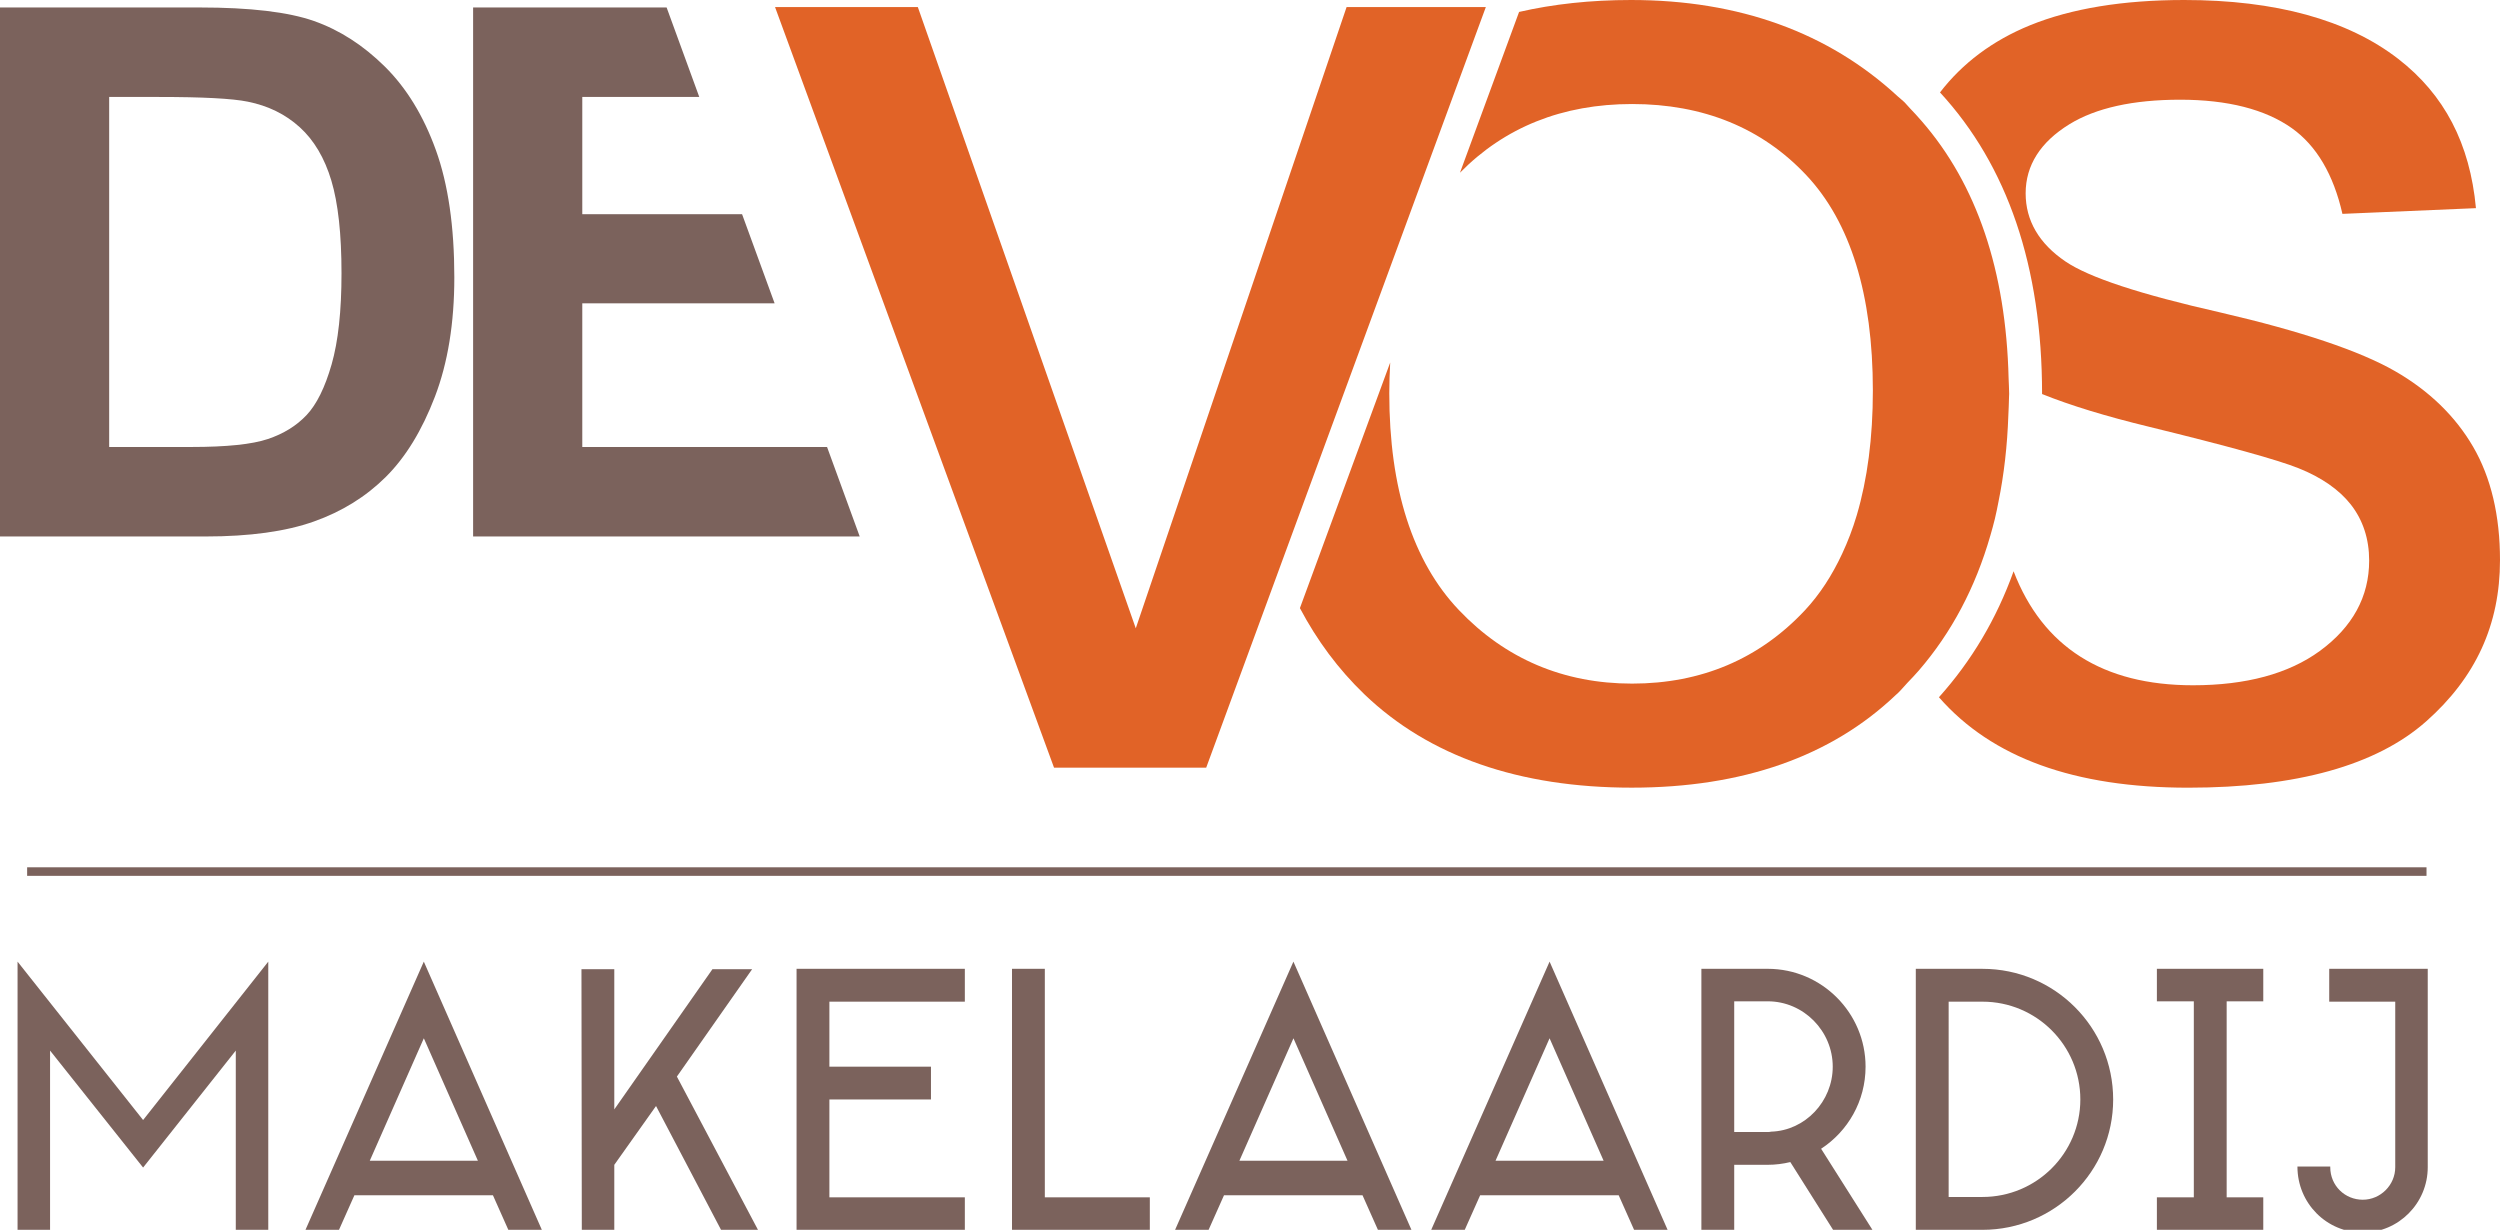
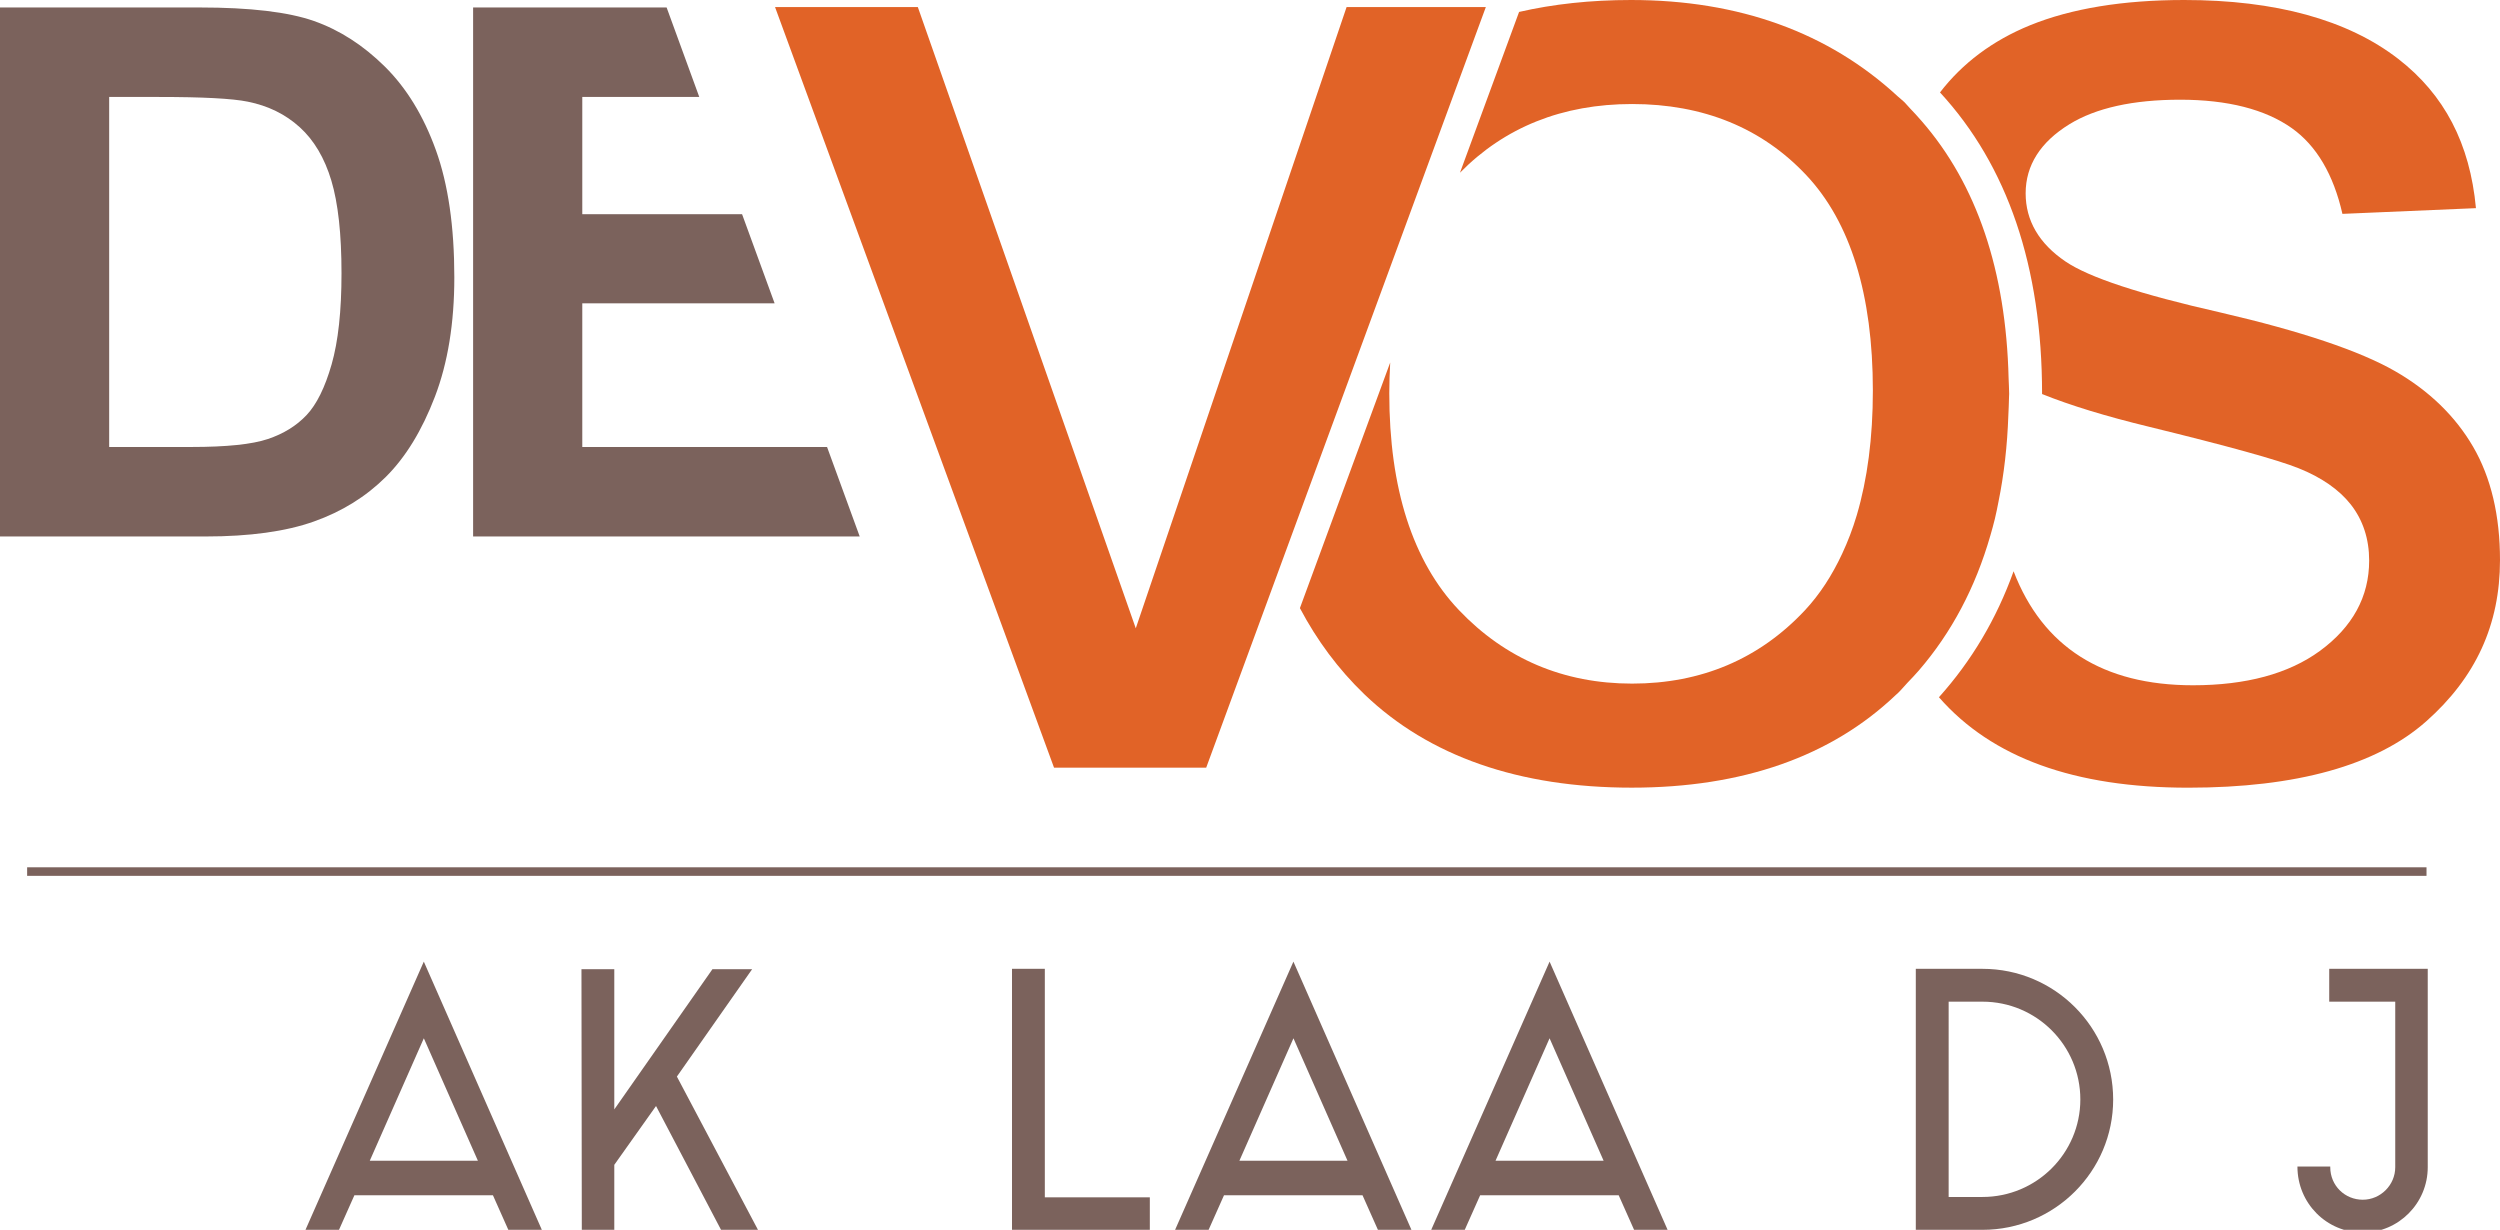
<svg xmlns="http://www.w3.org/2000/svg" version="1.1" id="Layer_1" x="0px" y="0px" width="146.213px" height="71.925px" viewBox="0 0 146.213 71.925" enable-background="new 0 0 146.213 71.925" xml:space="preserve">
  <g>
    <path fill="#7B625C" d="M22.511,3.898c-1.265-1.252-2.649-2.142-4.151-2.67c-1.502-0.527-3.73-0.791-6.682-0.791H0v30.939h12.02   c2.583,0,4.696-0.292,6.339-0.876c1.643-0.583,3.044-1.453,4.204-2.606c1.16-1.153,2.118-2.719,2.874-4.696   c0.755-1.977,1.134-4.301,1.134-6.975c0-2.969-0.36-5.452-1.081-7.45C24.769,6.775,23.776,5.15,22.511,3.898z M19.394,21.314   c-0.387,1.35-0.875,2.337-1.464,2.962s-1.346,1.093-2.269,1.402c-0.924,0.31-2.415,0.464-4.473,0.464H6.385V5.671h2.902   c2.568,0,4.301,0.091,5.198,0.274c1.196,0.239,2.212,0.738,3.047,1.497s1.451,1.799,1.847,3.12   c0.396,1.321,0.594,3.127,0.594,5.418C19.974,18.187,19.78,19.965,19.394,21.314z" />
    <polygon fill="#7B625C" points="48.37,26.141 34.055,26.141 34.055,17.742 45.304,17.742 43.401,12.529 34.055,12.529 34.055,5.67    40.897,5.67 38.987,0.436 27.67,0.436 27.67,31.375 50.28,31.375  " />
  </g>
  <rect x="1.587" y="50.724" fill="#7B625C" width="140.328" height="0.5" />
  <g>
    <path fill="#E16327" d="M144.643,26.133c-1.043-1.795-2.581-3.285-4.572-4.428c-2.057-1.182-5.489-2.335-10.203-3.428   c-4.721-1.07-7.69-2.048-9.073-2.987c-1.542-1.049-2.325-2.389-2.325-3.983c0-1.634,0.859-2.993,2.555-4.038   c1.547-0.954,3.727-1.438,6.481-1.438c2.776,0,4.975,0.561,6.533,1.665c1.438,1.021,2.433,2.705,2.958,5.012l7.809-0.334   c-0.35-3.778-1.844-6.642-4.55-8.734C137.301,1.157,133.092,0,127.743,0c-3.576,0-6.61,0.498-9.017,1.479   c-2.204,0.899-3.96,2.229-5.265,3.926c3.945,4.279,5.97,10.188,5.97,17.628c0,0.004-0.001,0.008-0.001,0.012   c1.655,0.666,3.742,1.305,6.244,1.911c4.654,1.139,7.519,1.933,8.758,2.428c1.342,0.537,2.367,1.249,3.052,2.118   c0.714,0.91,1.077,2.015,1.077,3.285c0,2.11-0.973,3.889-2.889,5.287c-1.823,1.331-4.318,2.004-7.415,2.004   c-5.274,0-8.791-2.242-10.492-6.667c-1.001,2.795-2.466,5.25-4.366,7.367c3.096,3.541,7.927,5.29,14.582,5.29   c6.323,0,11.002-1.303,13.907-3.872c2.911-2.576,4.325-5.664,4.325-9.44C146.213,30.155,145.686,27.927,144.643,26.133z" />
    <path fill="#E16327" d="M116.673,30.334c0.079-0.322,0.142-0.656,0.208-0.986c0.324-1.592,0.517-3.281,0.578-5.065   c0.012-0.352,0.037-0.694,0.039-1.053c0.001-0.067,0.008-0.129,0.008-0.197c0-0.309-0.025-0.598-0.032-0.902   c-0.151-6.295-1.86-11.35-5.095-15.061c-0.223-0.255-0.449-0.507-0.686-0.75c-0.113-0.115-0.211-0.244-0.326-0.356   c-0.125-0.121-0.262-0.222-0.389-0.339C106.946,1.903,101.712,0,95.394,0c-2.363,0-4.548,0.238-6.55,0.698l-3.457,9.404   c2.611-2.66,5.993-4.018,10.066-4.018c4.168,0,7.599,1.401,10.194,4.166c2.58,2.748,3.888,6.984,3.888,12.593   c0,2.76-0.32,5.188-0.941,7.288c-0.238,0.804-0.527,1.55-0.855,2.254c-0.59,1.265-1.311,2.383-2.189,3.32   c-2.661,2.838-6.059,4.276-10.096,4.276c-4.01,0-7.418-1.448-10.132-4.304c-2.7-2.842-4.069-7.107-4.069-12.676   c0-0.619,0.022-1.214,0.054-1.8l-5.281,14.365c0.993,1.878,2.241,3.568,3.77,5.039c3.778,3.624,9.04,5.461,15.64,5.461   c6.479,0,11.669-1.827,15.439-5.42c0.038-0.036,0.08-0.065,0.117-0.103c0.202-0.193,0.376-0.41,0.568-0.613   c0.225-0.234,0.451-0.469,0.663-0.715c1.917-2.221,3.311-4.858,4.183-7.89C116.499,30.999,116.592,30.671,116.673,30.334z" />
    <polygon fill="#E16327" points="86.9,0.412 86.329,0.412 83.783,0.412 78.756,0.412 76.952,5.73 75.906,8.812 72.625,18.481    71.386,22.132 66.426,36.747 53.679,0.412 45.328,0.412 61.645,44.896 70.545,44.896 73.931,35.686 74.405,34.397 74.893,33.068    86.554,1.351  " />
  </g>
  <g>
-     <polygon fill="#7B625C" points="1.027,56.242 1.027,71.925 2.928,71.925 2.928,61.443 8.369,68.285 13.79,61.443 13.79,71.925    15.69,71.925 15.69,56.242 8.369,65.505  " />
    <path fill="#7B625C" d="M17.867,71.925h1.96l0.9-2.02h8.102l0.9,2.02h1.96l-6.902-15.684L17.867,71.925z M21.627,67.884l3.161-7.16   l3.161,7.16H21.627z" />
    <polygon fill="#7B625C" points="43.989,56.683 41.668,56.683 35.927,64.884 35.927,56.683 34.007,56.683 34.027,71.925    35.927,71.925 35.927,68.125 38.368,64.685 42.169,71.925 44.329,71.925 39.588,62.964  " />
-     <polygon fill="#7B625C" points="46.587,71.925 56.429,71.925 56.429,70.025 48.507,70.025 48.507,64.304 54.448,64.304    54.448,62.384 48.507,62.384 48.507,58.583 56.429,58.583 56.429,56.662 46.587,56.662  " />
    <polygon fill="#7B625C" points="61.107,56.662 59.187,56.662 59.187,71.925 67.248,71.925 67.248,70.025 61.107,70.025  " />
    <path fill="#7B625C" d="M68.726,71.925h1.96l0.9-2.02h8.101l0.9,2.02h1.961l-6.902-15.684L68.726,71.925z M72.487,67.884   l3.161-7.16l3.161,7.16H72.487z" />
    <path fill="#7B625C" d="M83.706,71.925h1.961l0.9-2.02h8.102l0.9,2.02h1.96l-6.901-15.684L83.706,71.925z M87.467,67.884l3.16-7.16   l3.16,7.16H87.467z" />
-     <path fill="#7B625C" d="M109.108,62.384c0-3.141-2.561-5.723-5.721-5.723h-3.881v15.264h1.92v-3.801h1.961   c0.46,0,0.9-0.059,1.32-0.16l2.5,3.961h2.301l-3-4.74C108.068,66.166,109.108,64.404,109.108,62.384z M103.586,66.185   c-0.059,0.02-0.139,0.02-0.199,0.02h-1.961v-7.643h1.961c2.1,0,3.801,1.742,3.801,3.822   C107.188,64.423,105.567,66.125,103.586,66.185z" />
    <path fill="#7B625C" d="M115.947,56.662h-3.901v15.264h3.901c4.222,0,7.642-3.42,7.642-7.621   C123.588,60.083,120.168,56.662,115.947,56.662z M115.947,70.005h-1.98V58.583h1.98c3.161,0,5.722,2.561,5.722,5.721   C121.668,67.445,119.108,70.005,115.947,70.005z" />
-     <polygon fill="#7B625C" points="126.146,58.562 128.306,58.562 128.306,70.025 126.146,70.025 126.146,71.925 132.368,71.925    132.368,70.025 130.227,70.025 130.227,58.562 132.368,58.562 132.368,56.662 126.146,56.662  " />
    <path fill="#7B625C" d="M136.225,56.662v1.922h3.861v9.682c0,1.041-0.86,1.9-1.9,1.9s-1.9-0.82-1.9-1.9v-0.041h-1.92   c0,2.162,1.72,3.861,3.82,3.861s3.801-1.721,3.801-3.82V56.662H136.225z" />
  </g>
</svg>